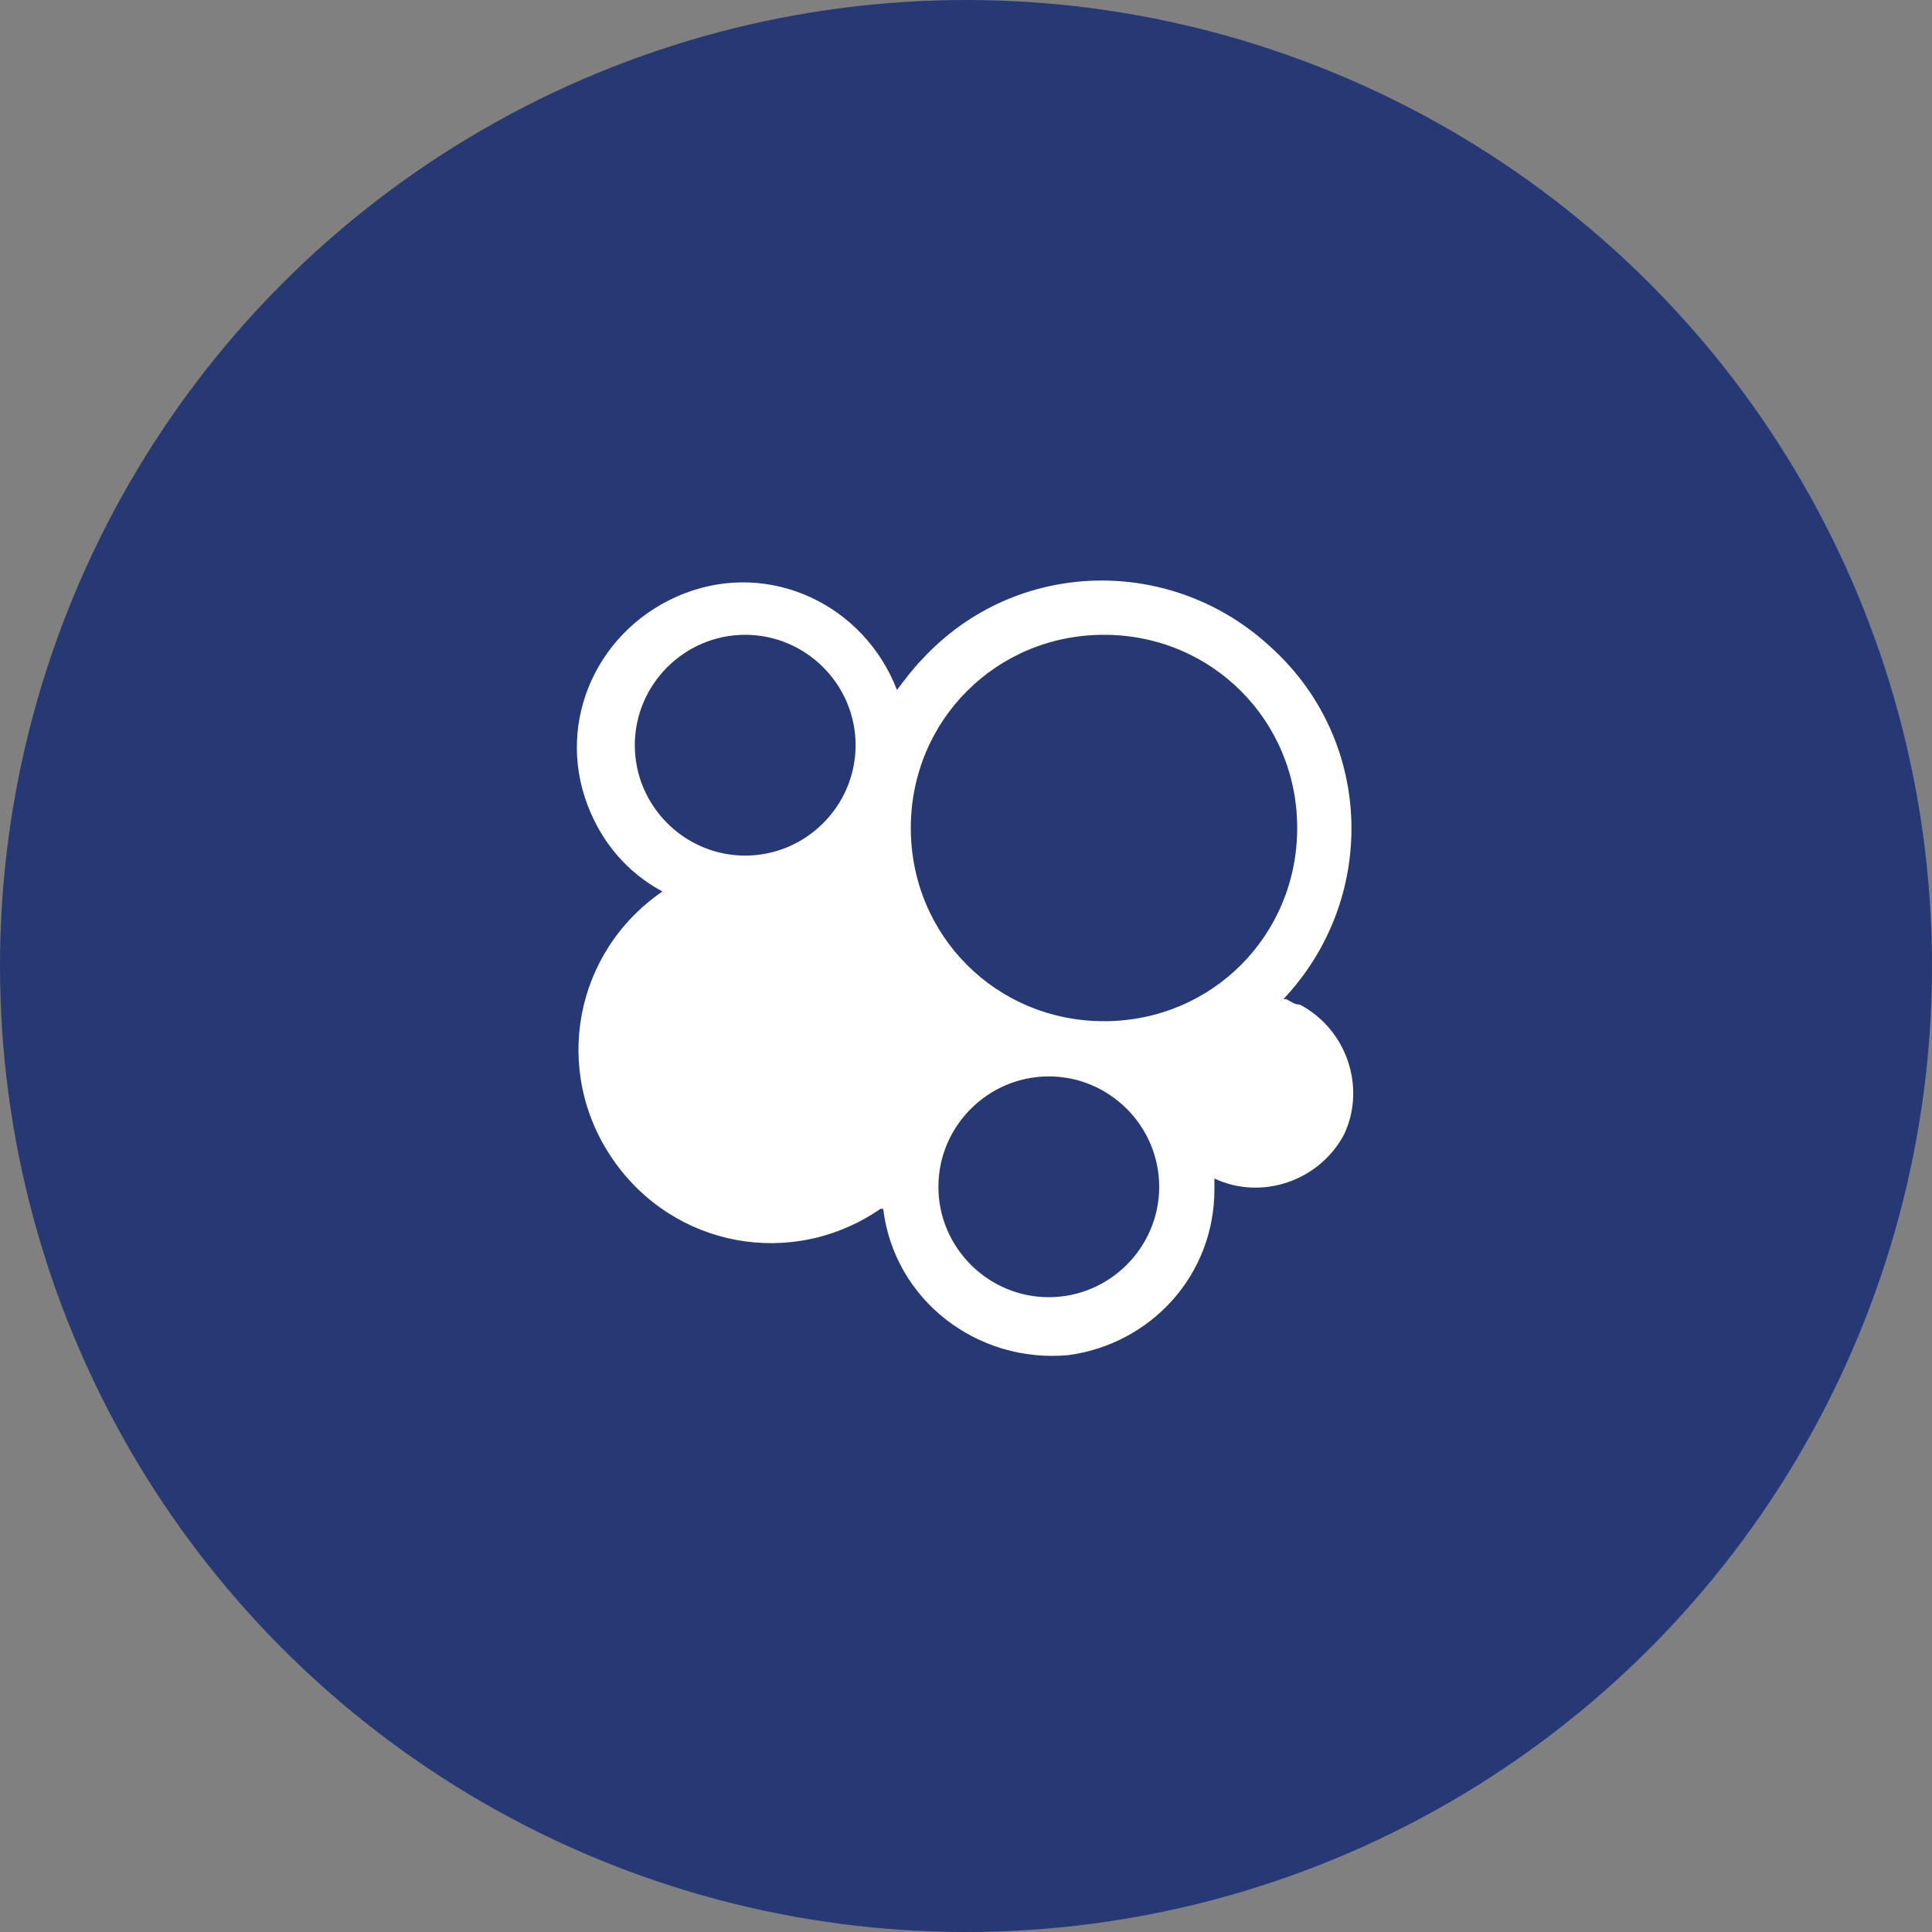
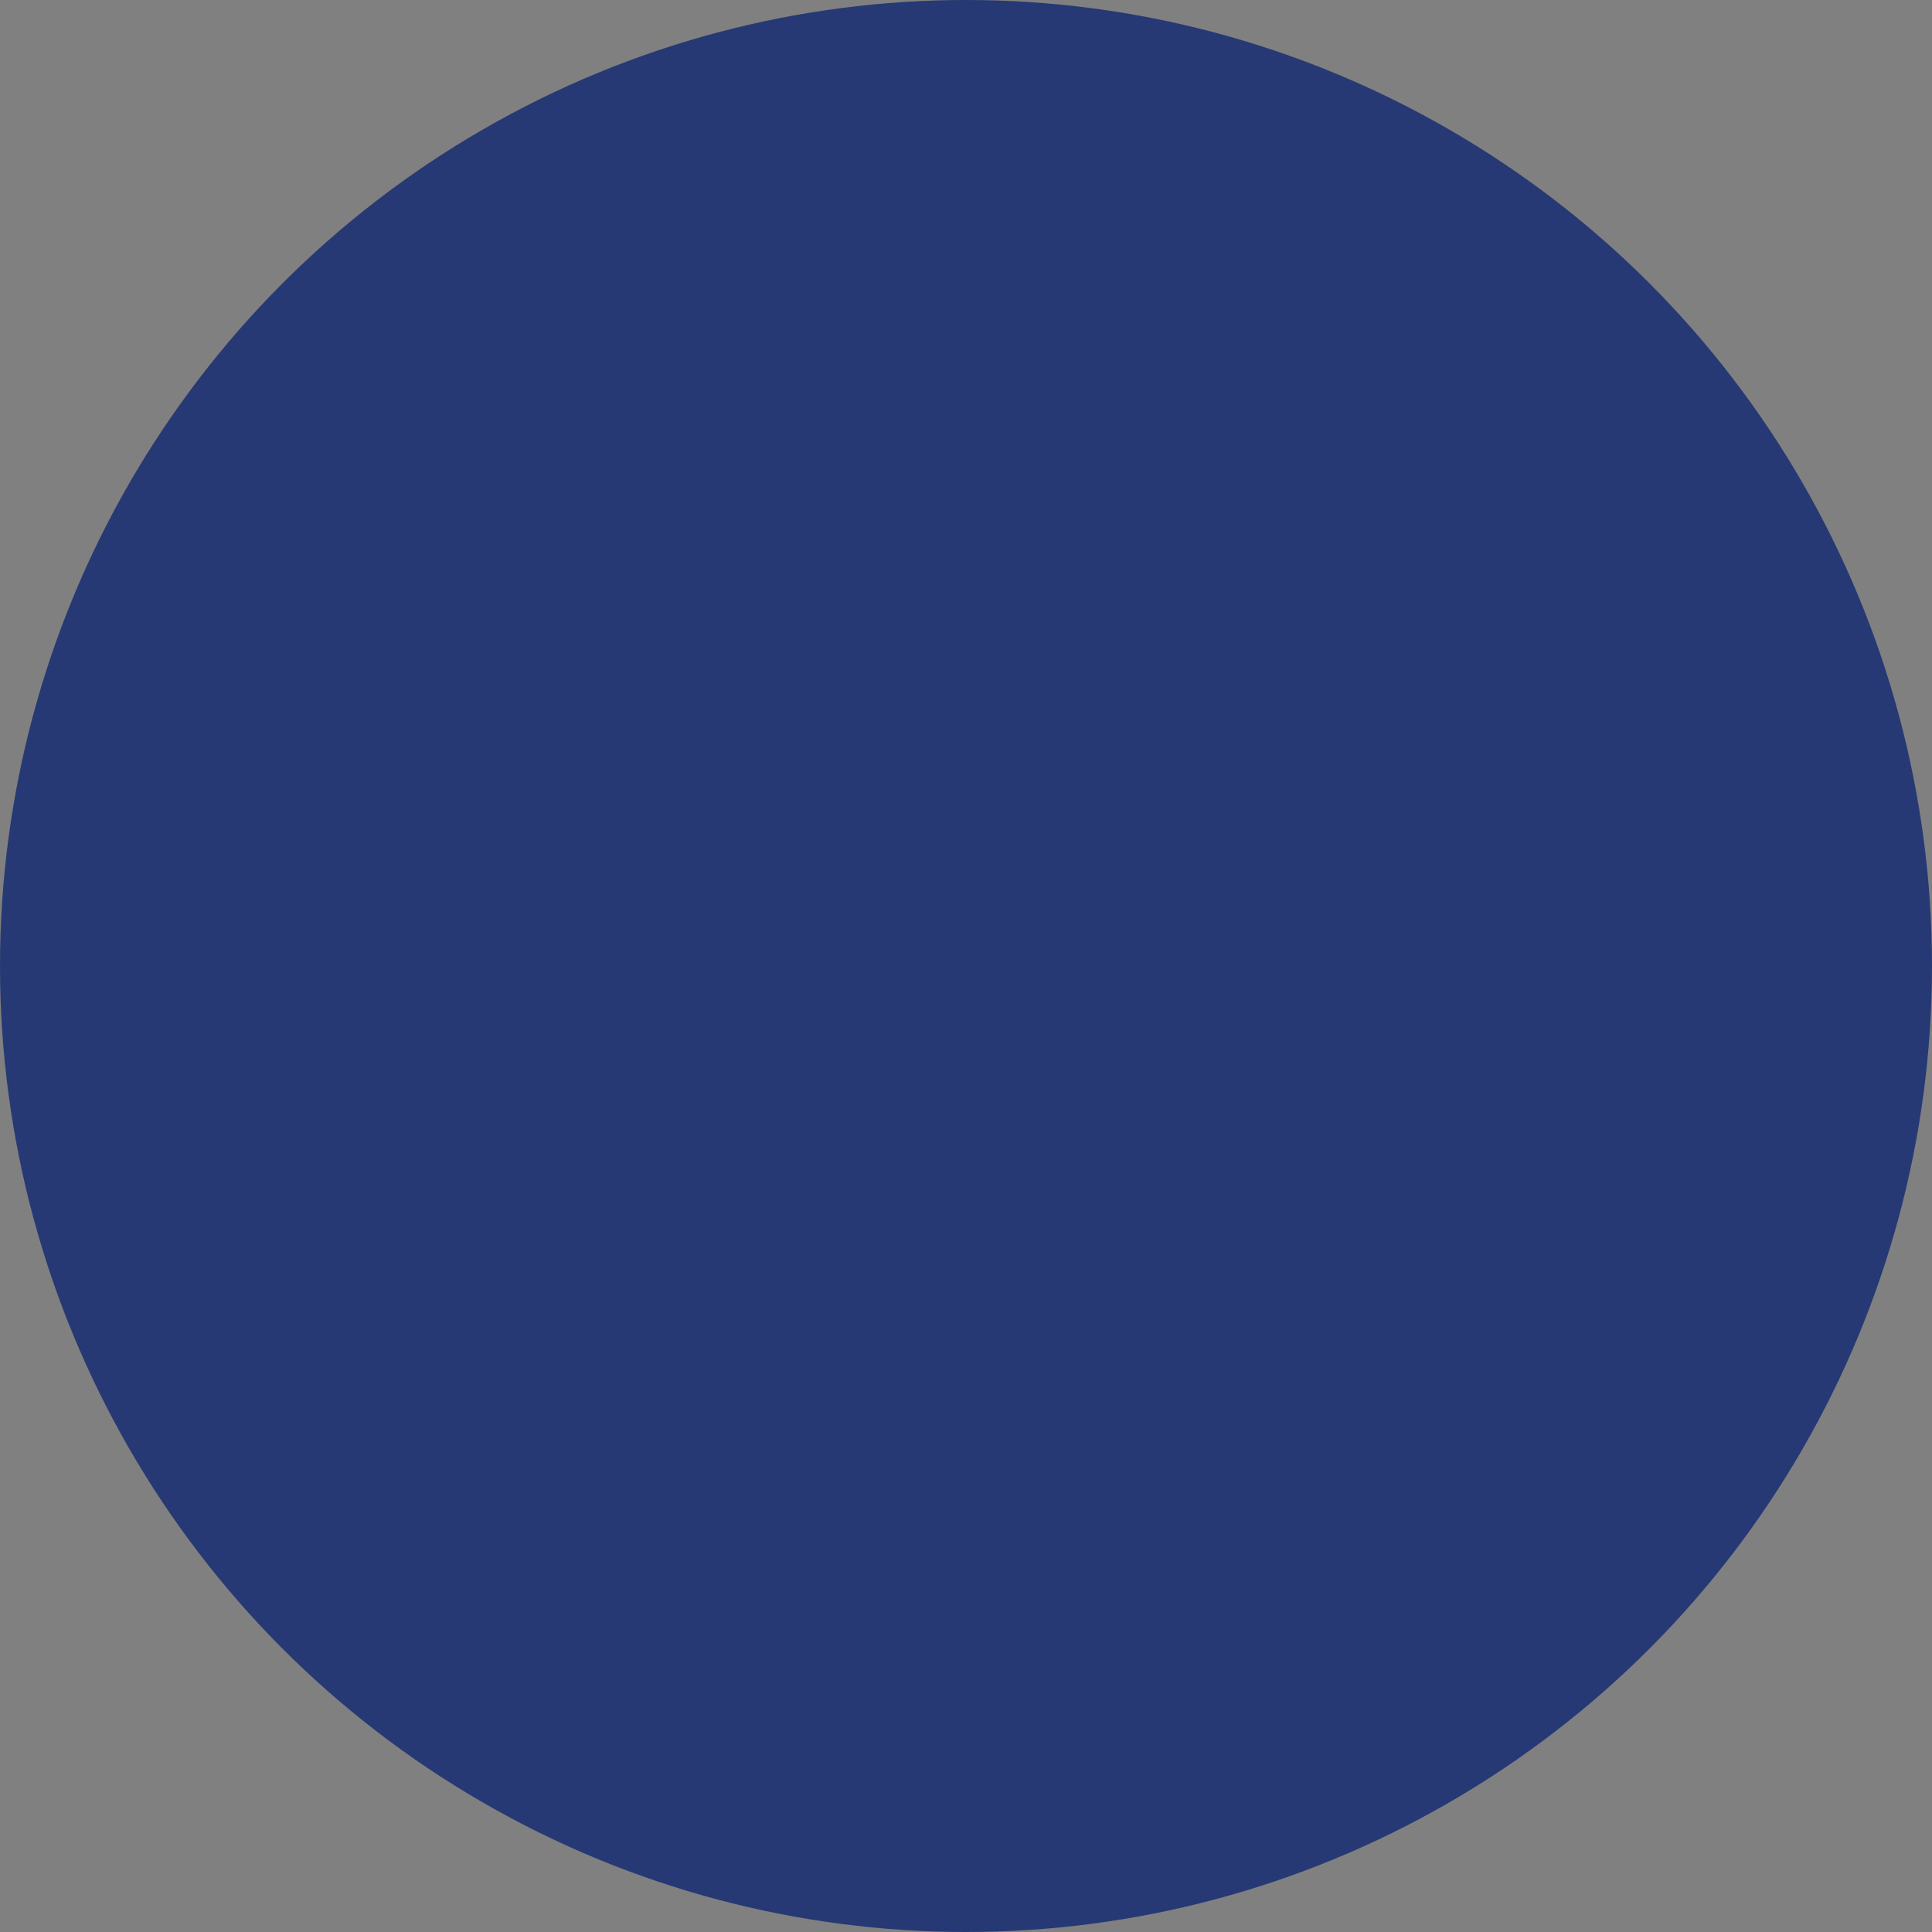
<svg xmlns="http://www.w3.org/2000/svg" id="icon" version="1.1" viewBox="0 0 70 70">
  <rect x="0" y="0" width="70" height="70" fill="#808080" stroke="none" />
  <defs>
    <style>
      .st0 {
        fill: none;
      }

      .st1 {
        fill: #fff;
      }

      .st2 {
        fill: #263974;
      }
    </style>
  </defs>
  <circle class="st2" cx="35" cy="35" r="35" />
-   <path class="st1" d="M46.5,36.2c3.4-3.6,3.3-9.3-.4-12.7-3.6-3.4-9.3-3.3-12.7.4-.3.3-.6.7-.9,1.1-1.2-3.1-4.6-4.7-7.7-3.5-3.1,1.2-4.7,4.6-3.5,7.7.5,1.3,1.4,2.4,2.7,3.1-3.2,2.2-4,6.5-1.8,9.7,2.2,3.2,6.5,4,9.7,1.8,0,0,0,0,.1,0,.4,3.3,3.4,5.6,6.7,5.3,3-.4,5.3-2.9,5.3-6,0-.1,0-.2,0-.4,1.7.8,3.8.1,4.7-1.6.8-1.7.1-3.8-1.6-4.7-.2,0-.3-.1-.5-.2h0ZM40,23c3.9,0,7,3.1,7,7s-3.1,7-7,7-7-3.1-7-7c0-3.9,3.1-7,7-7ZM27,23c2.2,0,4,1.8,4,4s-1.8,4-4,4-4-1.8-4-4c0-2.2,1.8-4,4-4ZM38,47c-2.2,0-4-1.8-4-4s1.8-4,4-4,4,1.8,4,4c0,2.2-1.8,4-4,4Z" />
-   <rect id="_Transparent_Rectangle_" class="st0" x="19" y="19" width="32" height="32" />
</svg>